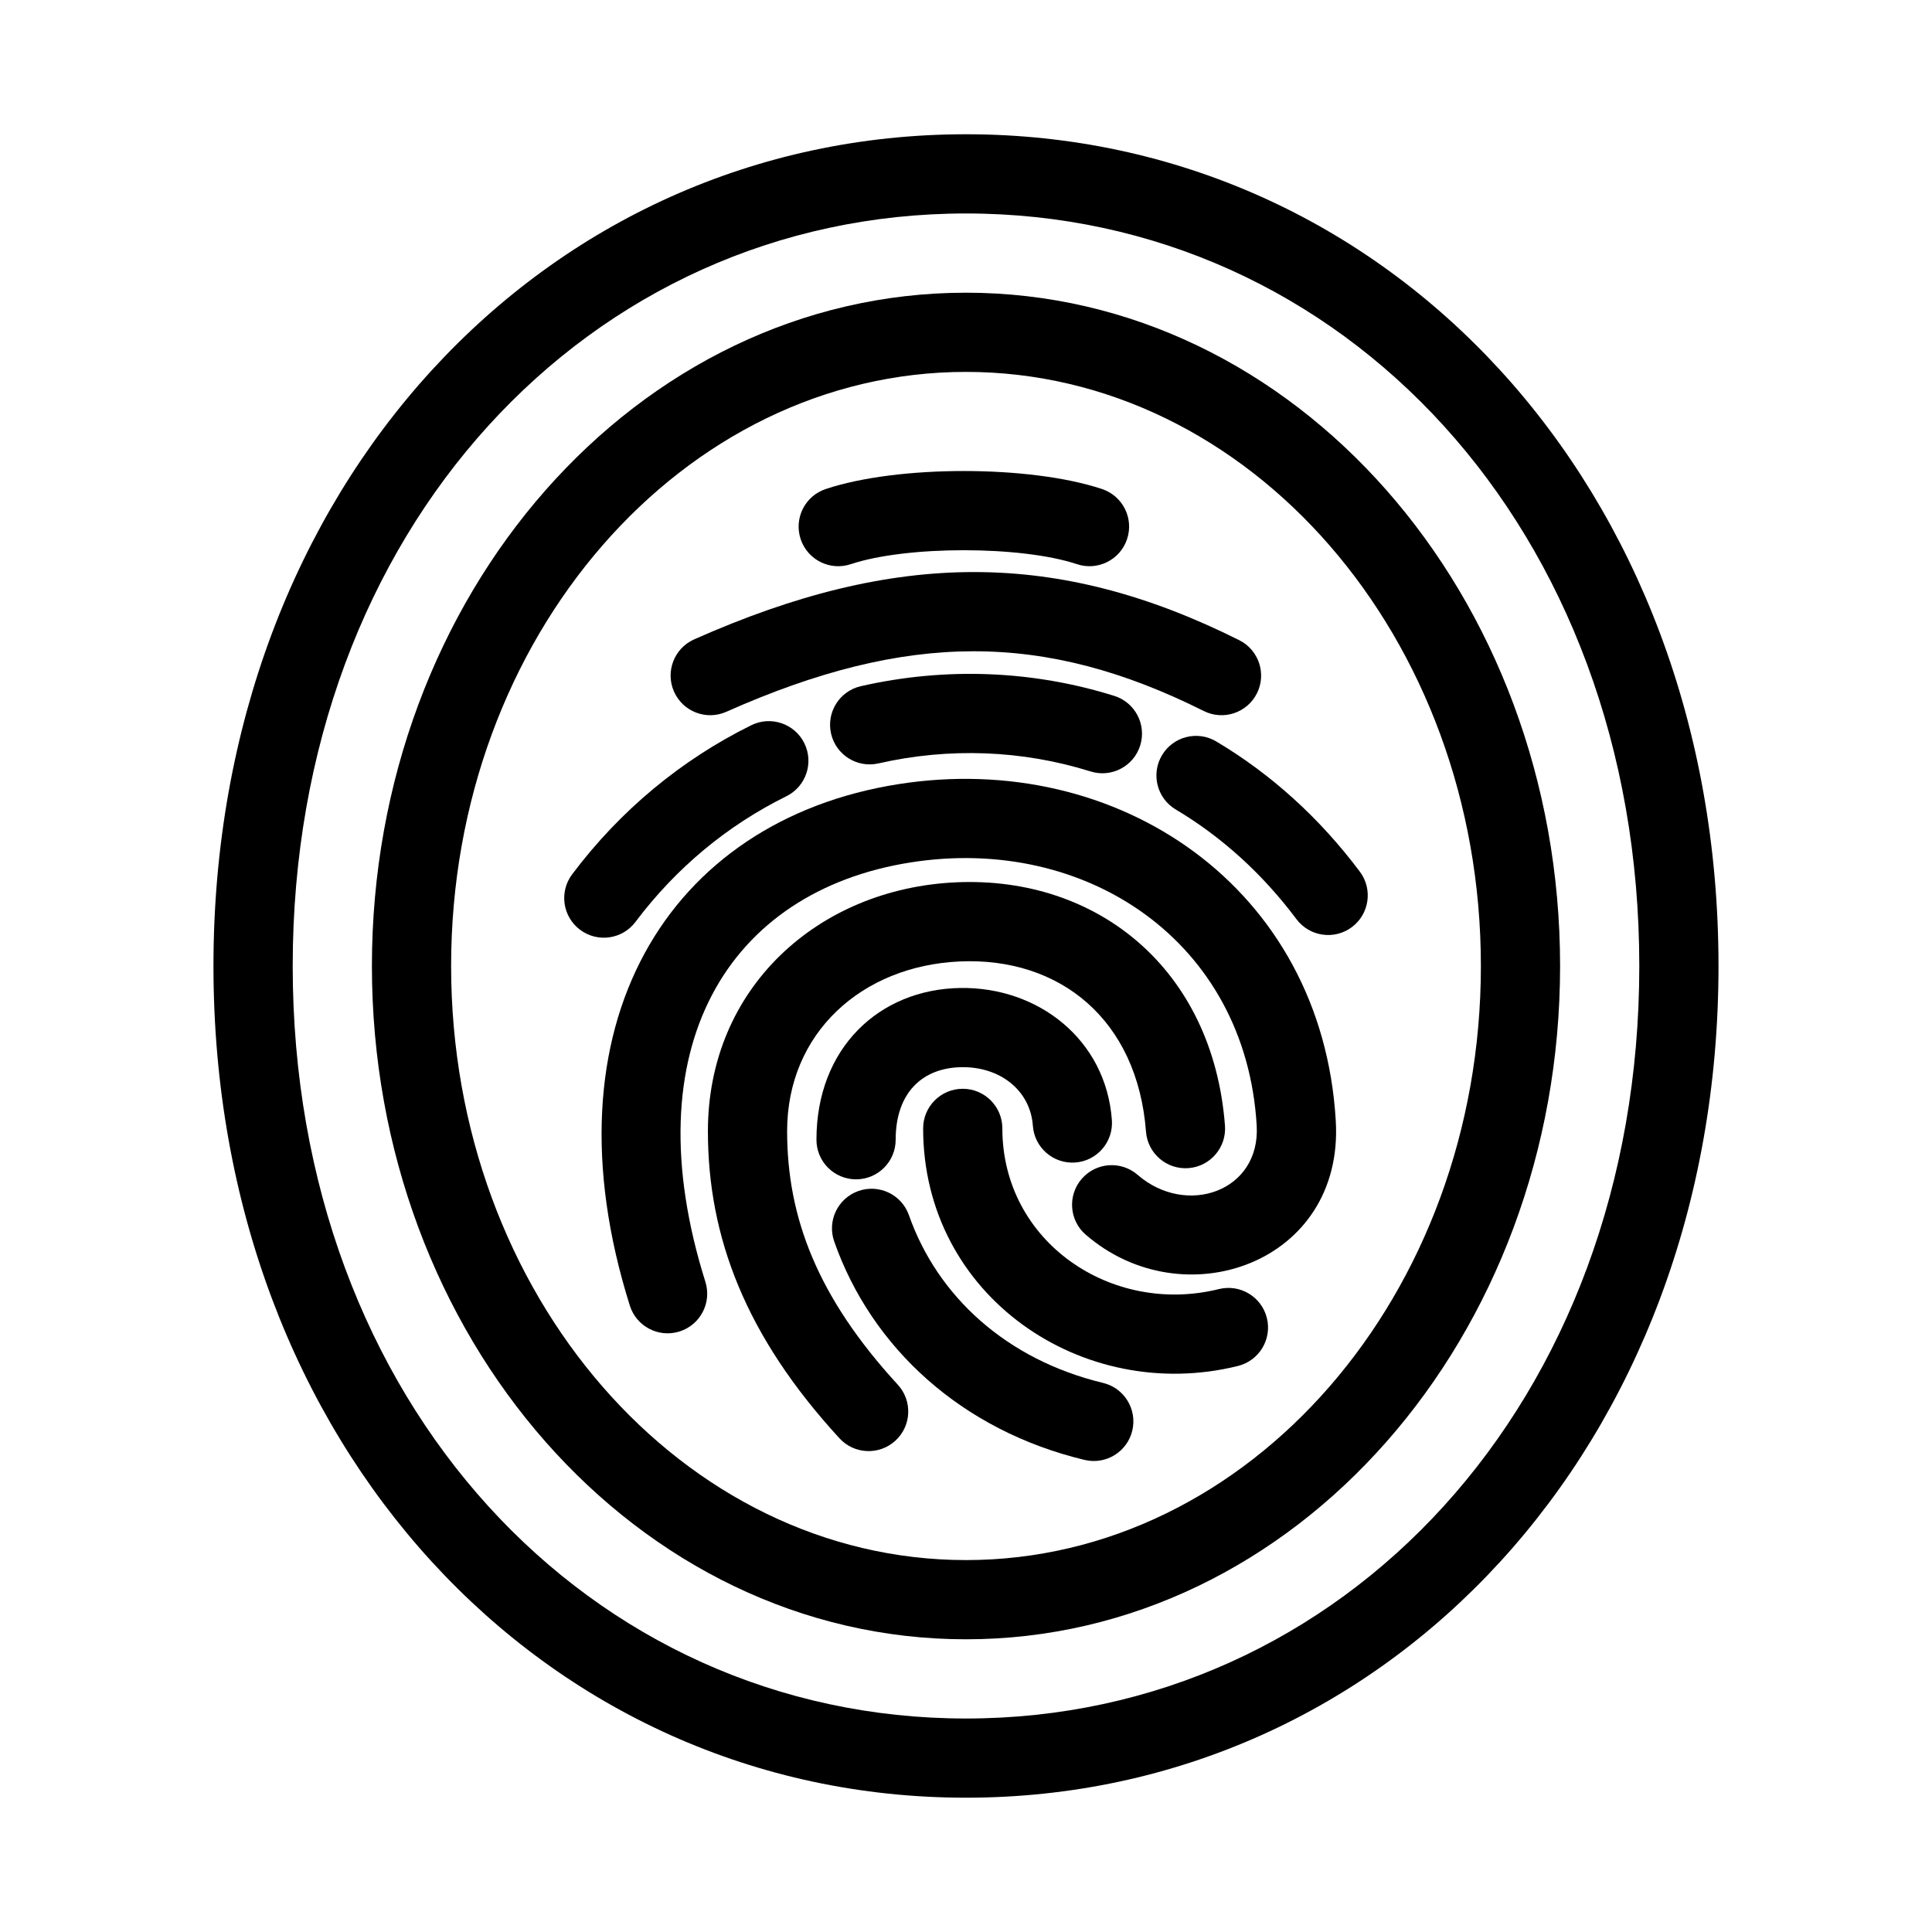
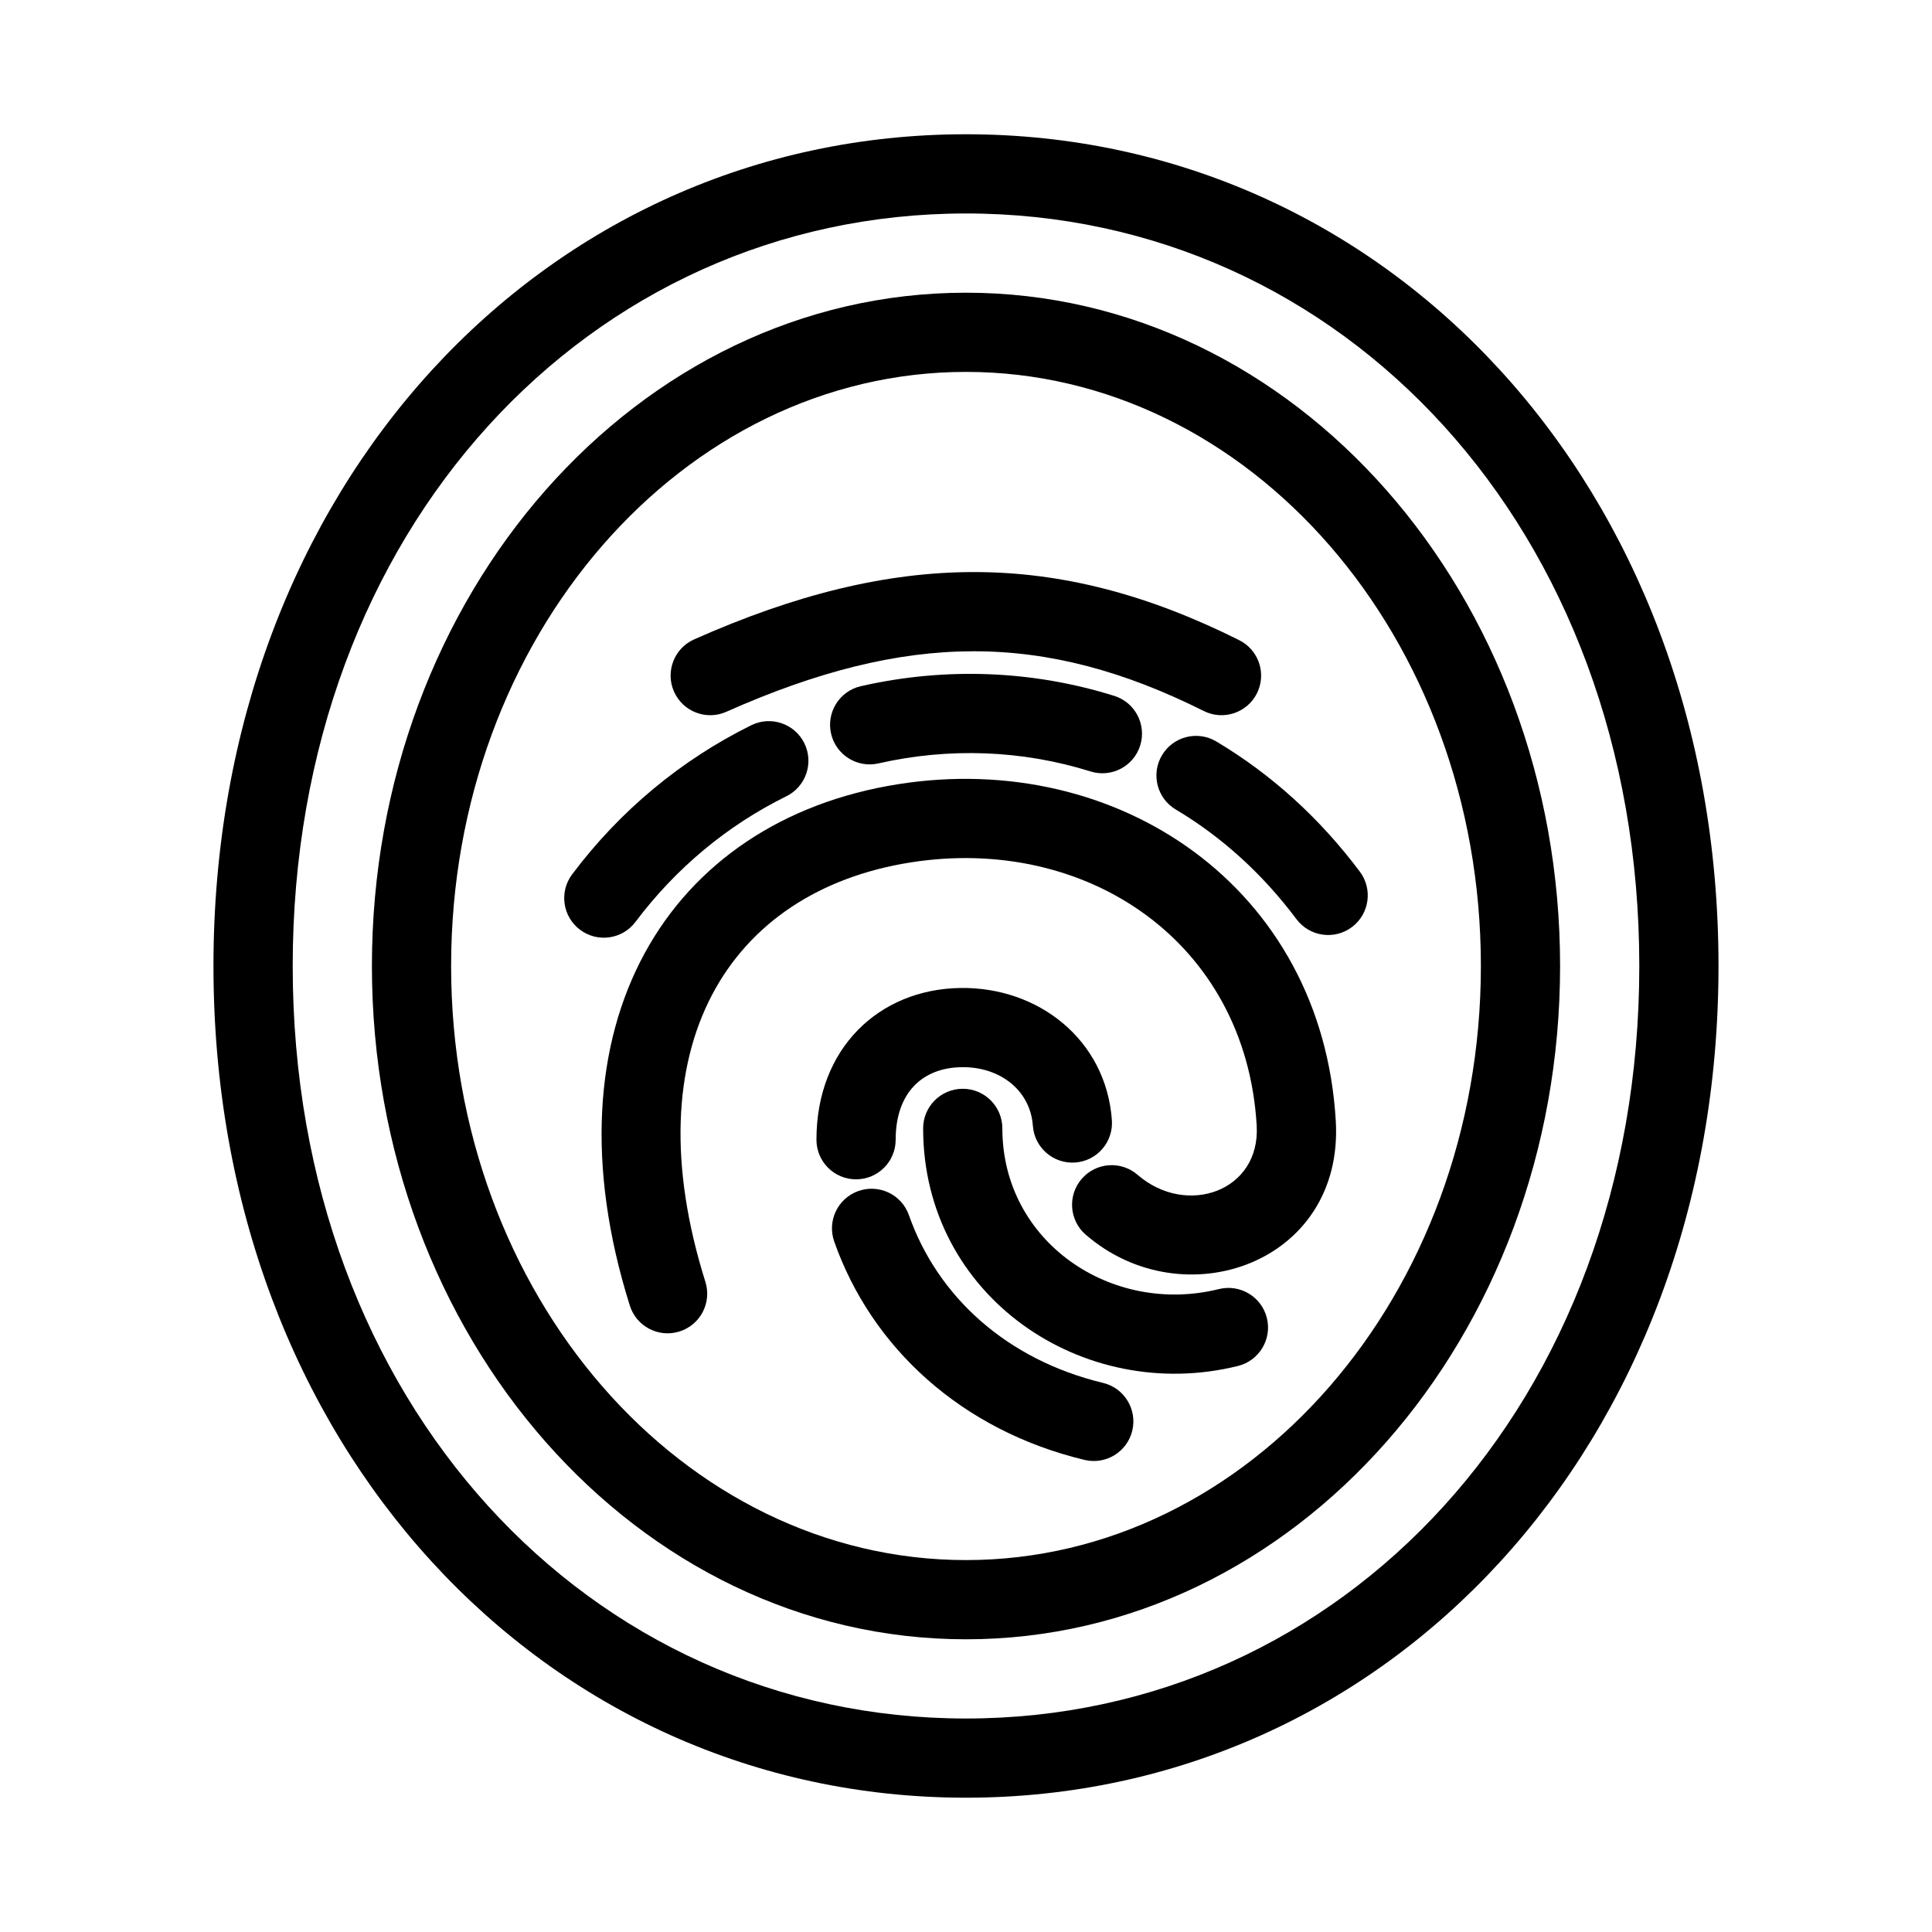
<svg xmlns="http://www.w3.org/2000/svg" fill="#000000" width="800px" height="800px" version="1.1" viewBox="144 144 512 512">
  <g>
    <path d="m467.02 485.62c-28.457 7.055-57.387-12.488-57.387-42.586 0-5.797-4.699-10.496-10.496-10.496s-10.496 4.699-10.496 10.496c0 44.504 42.387 73.137 83.43 62.961 5.625-1.395 9.059-7.086 7.664-12.711s-7.086-9.059-12.715-7.664z" />
    <path d="m431.73 471.2c25.863 22.422 68.496 7.602 66.266-30.152-3.625-61.922-57.77-98.426-115.96-89.234-60.996 9.633-94.508 63.855-71.125 138.18 1.738 5.531 7.633 8.602 13.16 6.863 5.531-1.738 8.602-7.633 6.863-13.164-19.535-62.098 6.062-103.52 54.375-111.14 46.672-7.371 88.879 21.082 91.727 69.734 1.031 17.445-18.617 24.273-31.559 13.055-4.379-3.797-11.008-3.324-14.805 1.059-3.797 4.379-3.324 11.008 1.055 14.805z" />
    <path d="m381.36 446.04c0-12.418 7.051-19.062 17.441-19.227 10.199-0.16 18.246 6.117 18.922 15.547 0.414 5.781 5.438 10.133 11.219 9.719 5.781-0.414 10.133-5.438 9.719-11.219-1.527-21.332-19.512-35.359-40.188-35.035-21.52 0.336-38.105 15.965-38.105 40.215 0 5.797 4.699 10.496 10.496 10.496s10.496-4.699 10.496-10.496z" />
    <path d="m436.31 510.48c-25.551-6.133-43.871-22.93-51.43-44.434-1.922-5.469-7.914-8.344-13.383-6.422s-8.344 7.914-6.422 13.383c9.898 28.168 33.793 50.074 66.336 57.883 5.637 1.355 11.301-2.117 12.656-7.754 1.352-5.637-2.121-11.305-7.758-12.656z" />
-     <path d="m468.63 442.3c-3.164-41.469-33.785-66.137-71.191-64.48-36.594 1.621-65.836 27.969-65.836 65.949 0 27.98 9.906 54.23 34.863 81.395 3.922 4.269 10.562 4.547 14.832 0.625s4.551-10.559 0.629-14.828c-21.344-23.23-29.332-44.395-29.332-67.191 0-26.008 19.777-43.824 45.773-44.977 26.496-1.172 47.062 15.395 49.332 45.105 0.441 5.781 5.484 10.105 11.262 9.668 5.781-0.441 10.109-5.484 9.668-11.266z" />
    <path d="m455.59 358.53c12.141 7.231 22.926 16.973 31.984 29.059 3.481 4.637 10.059 5.578 14.695 2.102 4.637-3.477 5.578-10.055 2.102-14.691-10.695-14.27-23.531-25.863-38.043-34.504-4.981-2.969-11.422-1.336-14.387 3.644s-1.332 11.426 3.648 14.391z" />
    <path d="m376.8 346.31c18.719-4.262 38.074-3.547 56.211 2.133 5.531 1.73 11.418-1.348 13.152-6.879 1.73-5.535-1.348-11.422-6.883-13.152-21.695-6.797-44.82-7.648-67.137-2.57-5.652 1.285-9.191 6.91-7.906 12.562 1.285 5.652 6.91 9.191 12.562 7.906z" />
    <path d="m312.41 388.31c10.77-14.336 24.43-25.617 39.98-33.293 5.199-2.566 7.332-8.859 4.766-14.059-2.566-5.195-8.859-7.332-14.059-4.766-18.484 9.129-34.715 22.531-47.469 39.508-3.484 4.637-2.551 11.215 2.086 14.695 4.633 3.484 11.215 2.551 14.695-2.086z" />
    <path d="m336.48 332.63c48.008-21.348 84.277-21.348 126.54-0.203 5.184 2.594 11.488 0.492 14.082-4.691 2.594-5.184 0.492-11.492-4.691-14.082-48.043-24.035-90.871-24.035-144.46-0.207-5.297 2.356-7.68 8.559-5.324 13.855 2.356 5.297 8.559 7.684 13.855 5.328z" />
-     <path d="m369.46 293.51c14.789-4.93 45.125-4.93 59.957 0.004 5.5 1.828 11.441-1.148 13.27-6.648 1.832-5.5-1.145-11.441-6.648-13.273-19.133-6.359-54.121-6.359-73.215 0.004-5.5 1.832-8.473 7.777-6.641 13.277 1.836 5.5 7.777 8.473 13.277 6.637z" />
    <path d="m400 578.43c87.285 0 157.44-80.176 157.44-178.43 0-98.258-70.152-178.43-157.44-178.43-87.289 0-157.44 80.176-157.44 178.43 0 98.254 70.152 178.43 157.44 178.43zm0-20.992c-75.023 0-136.45-70.199-136.45-157.44 0-87.242 61.426-157.44 136.45-157.44s136.45 70.199 136.45 157.44c0 87.238-61.422 157.44-136.45 157.44z" />
    <path d="m400 179.58c111.65 0 199.42 93.328 199.42 220.42s-87.773 220.41-199.42 220.41c-111.65 0-199.43-93.324-199.43-220.41s87.773-220.42 199.43-220.42zm0 20.992c-99.762 0-178.43 83.648-178.43 199.43 0 115.77 78.672 199.42 178.43 199.42 99.758 0 178.43-83.648 178.43-199.42 0-115.78-78.672-199.43-178.43-199.43z" />
  </g>
</svg>